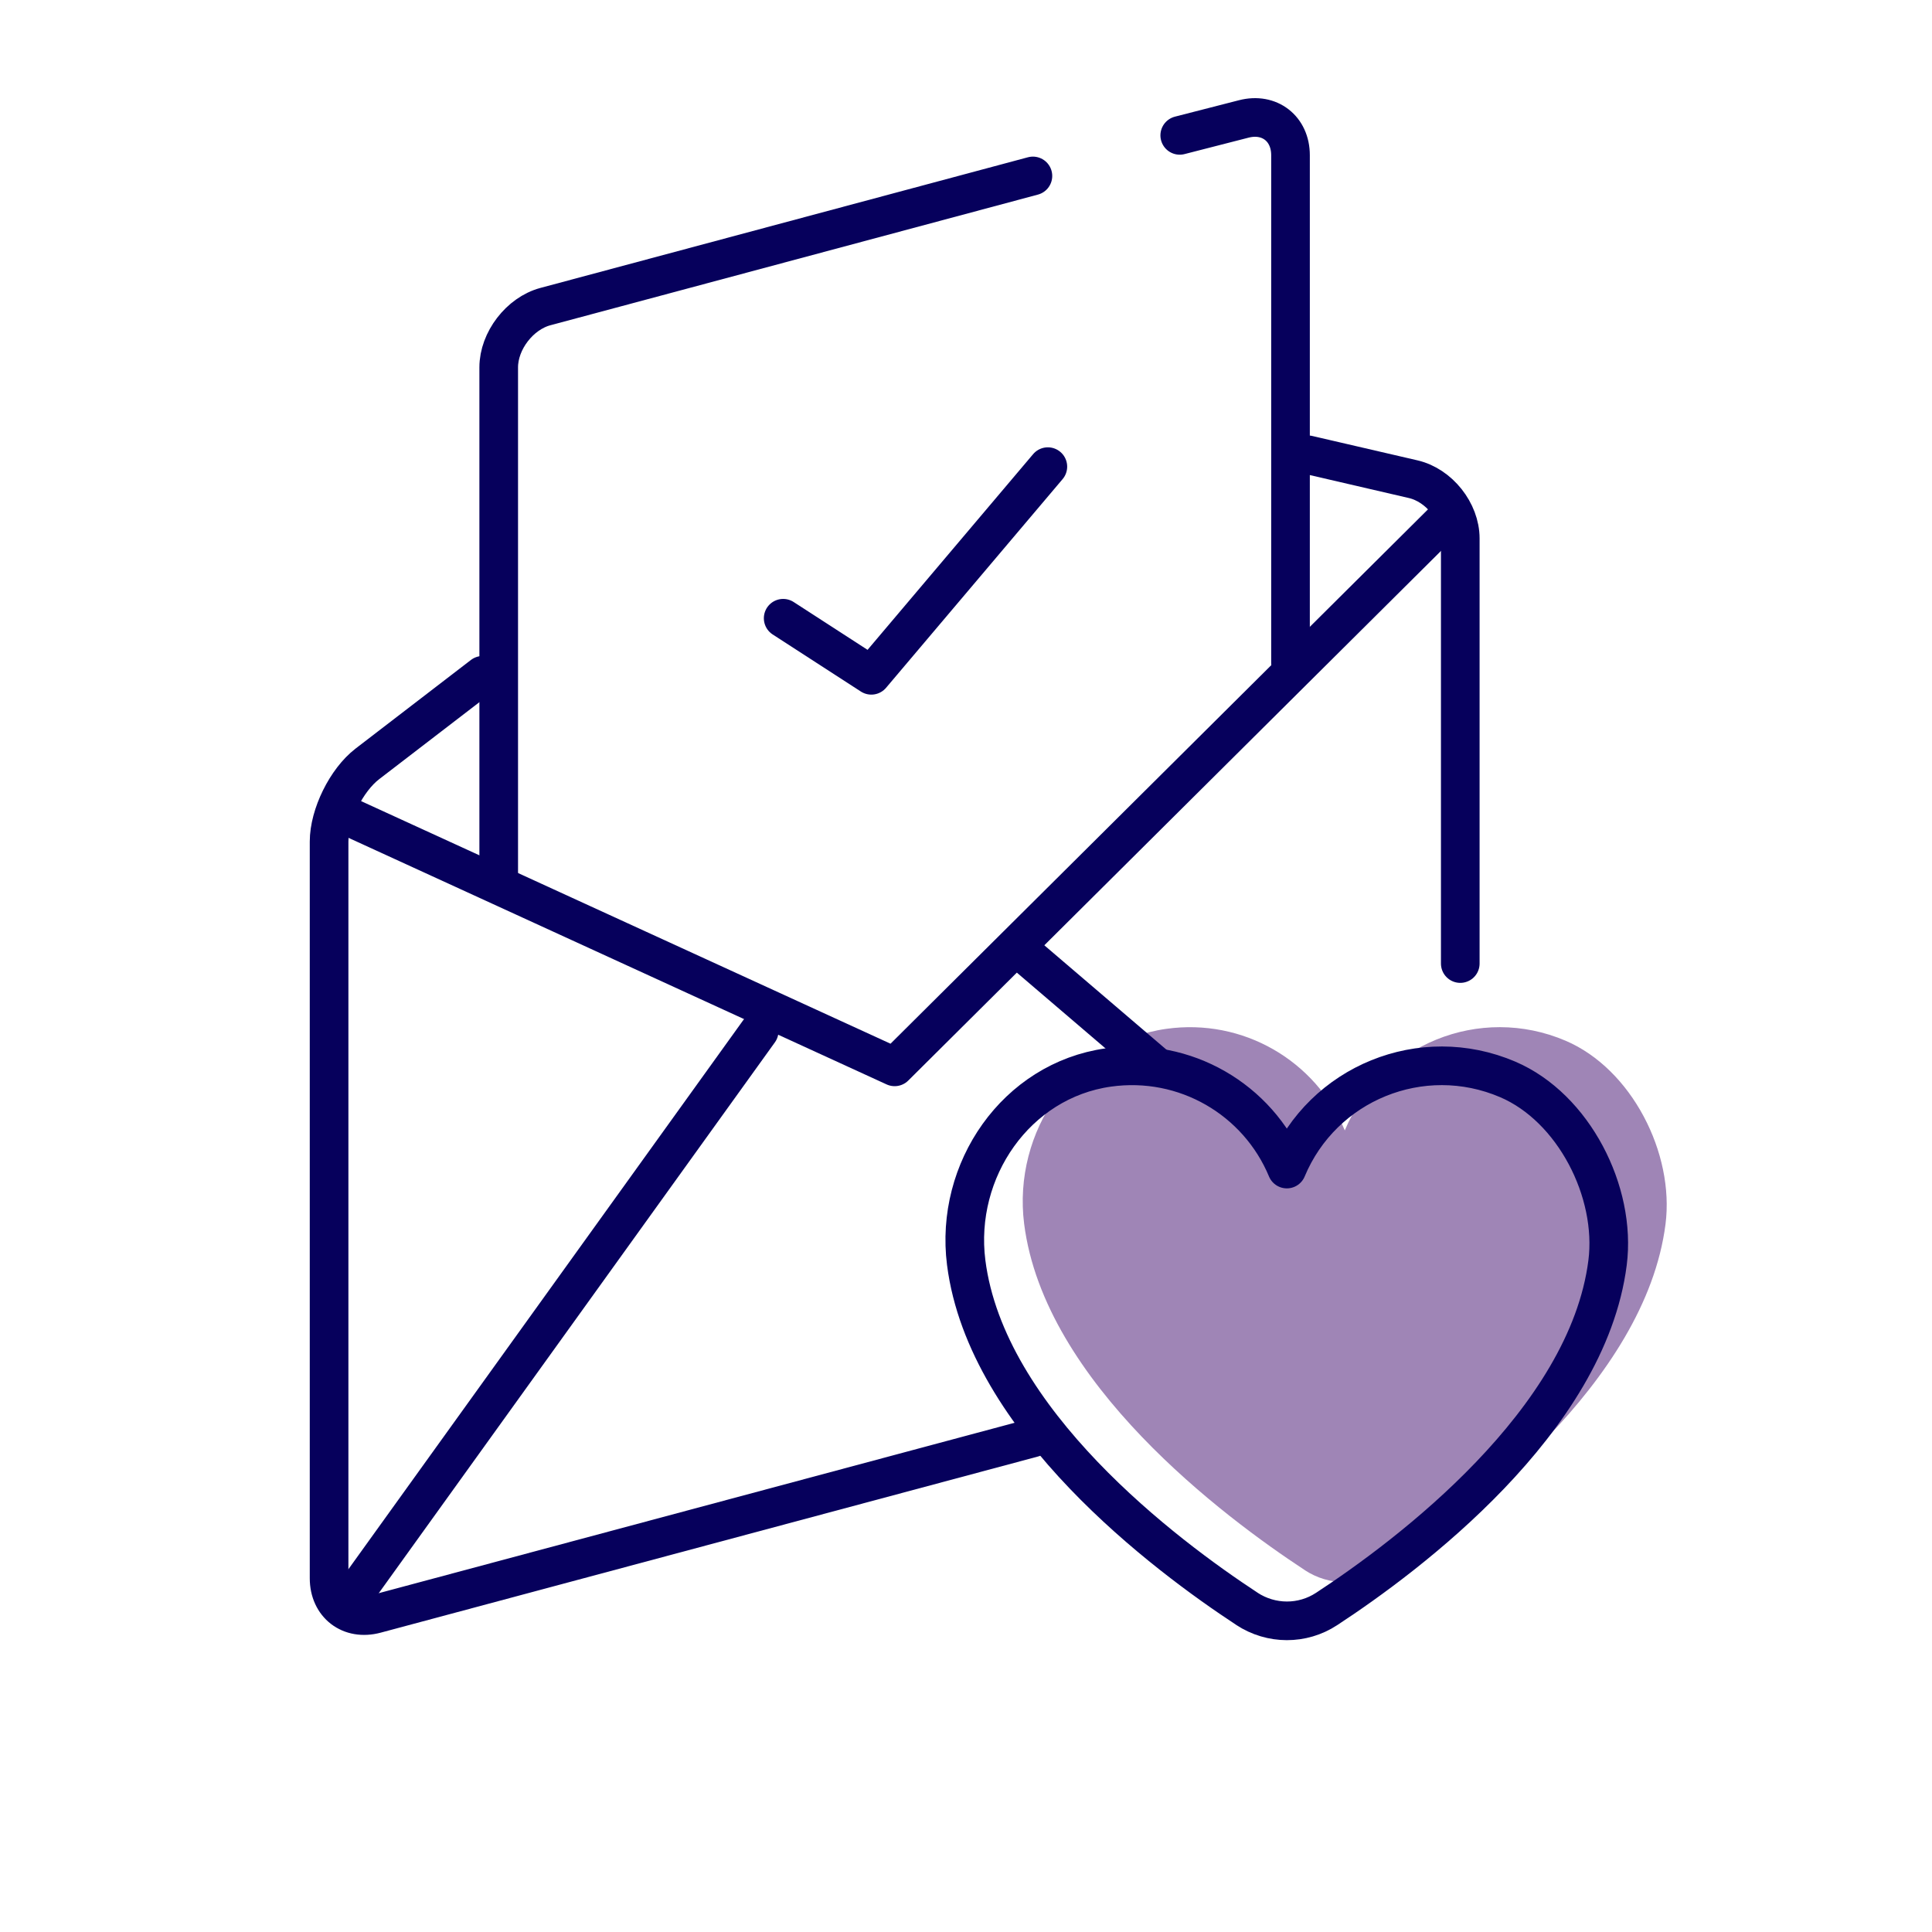
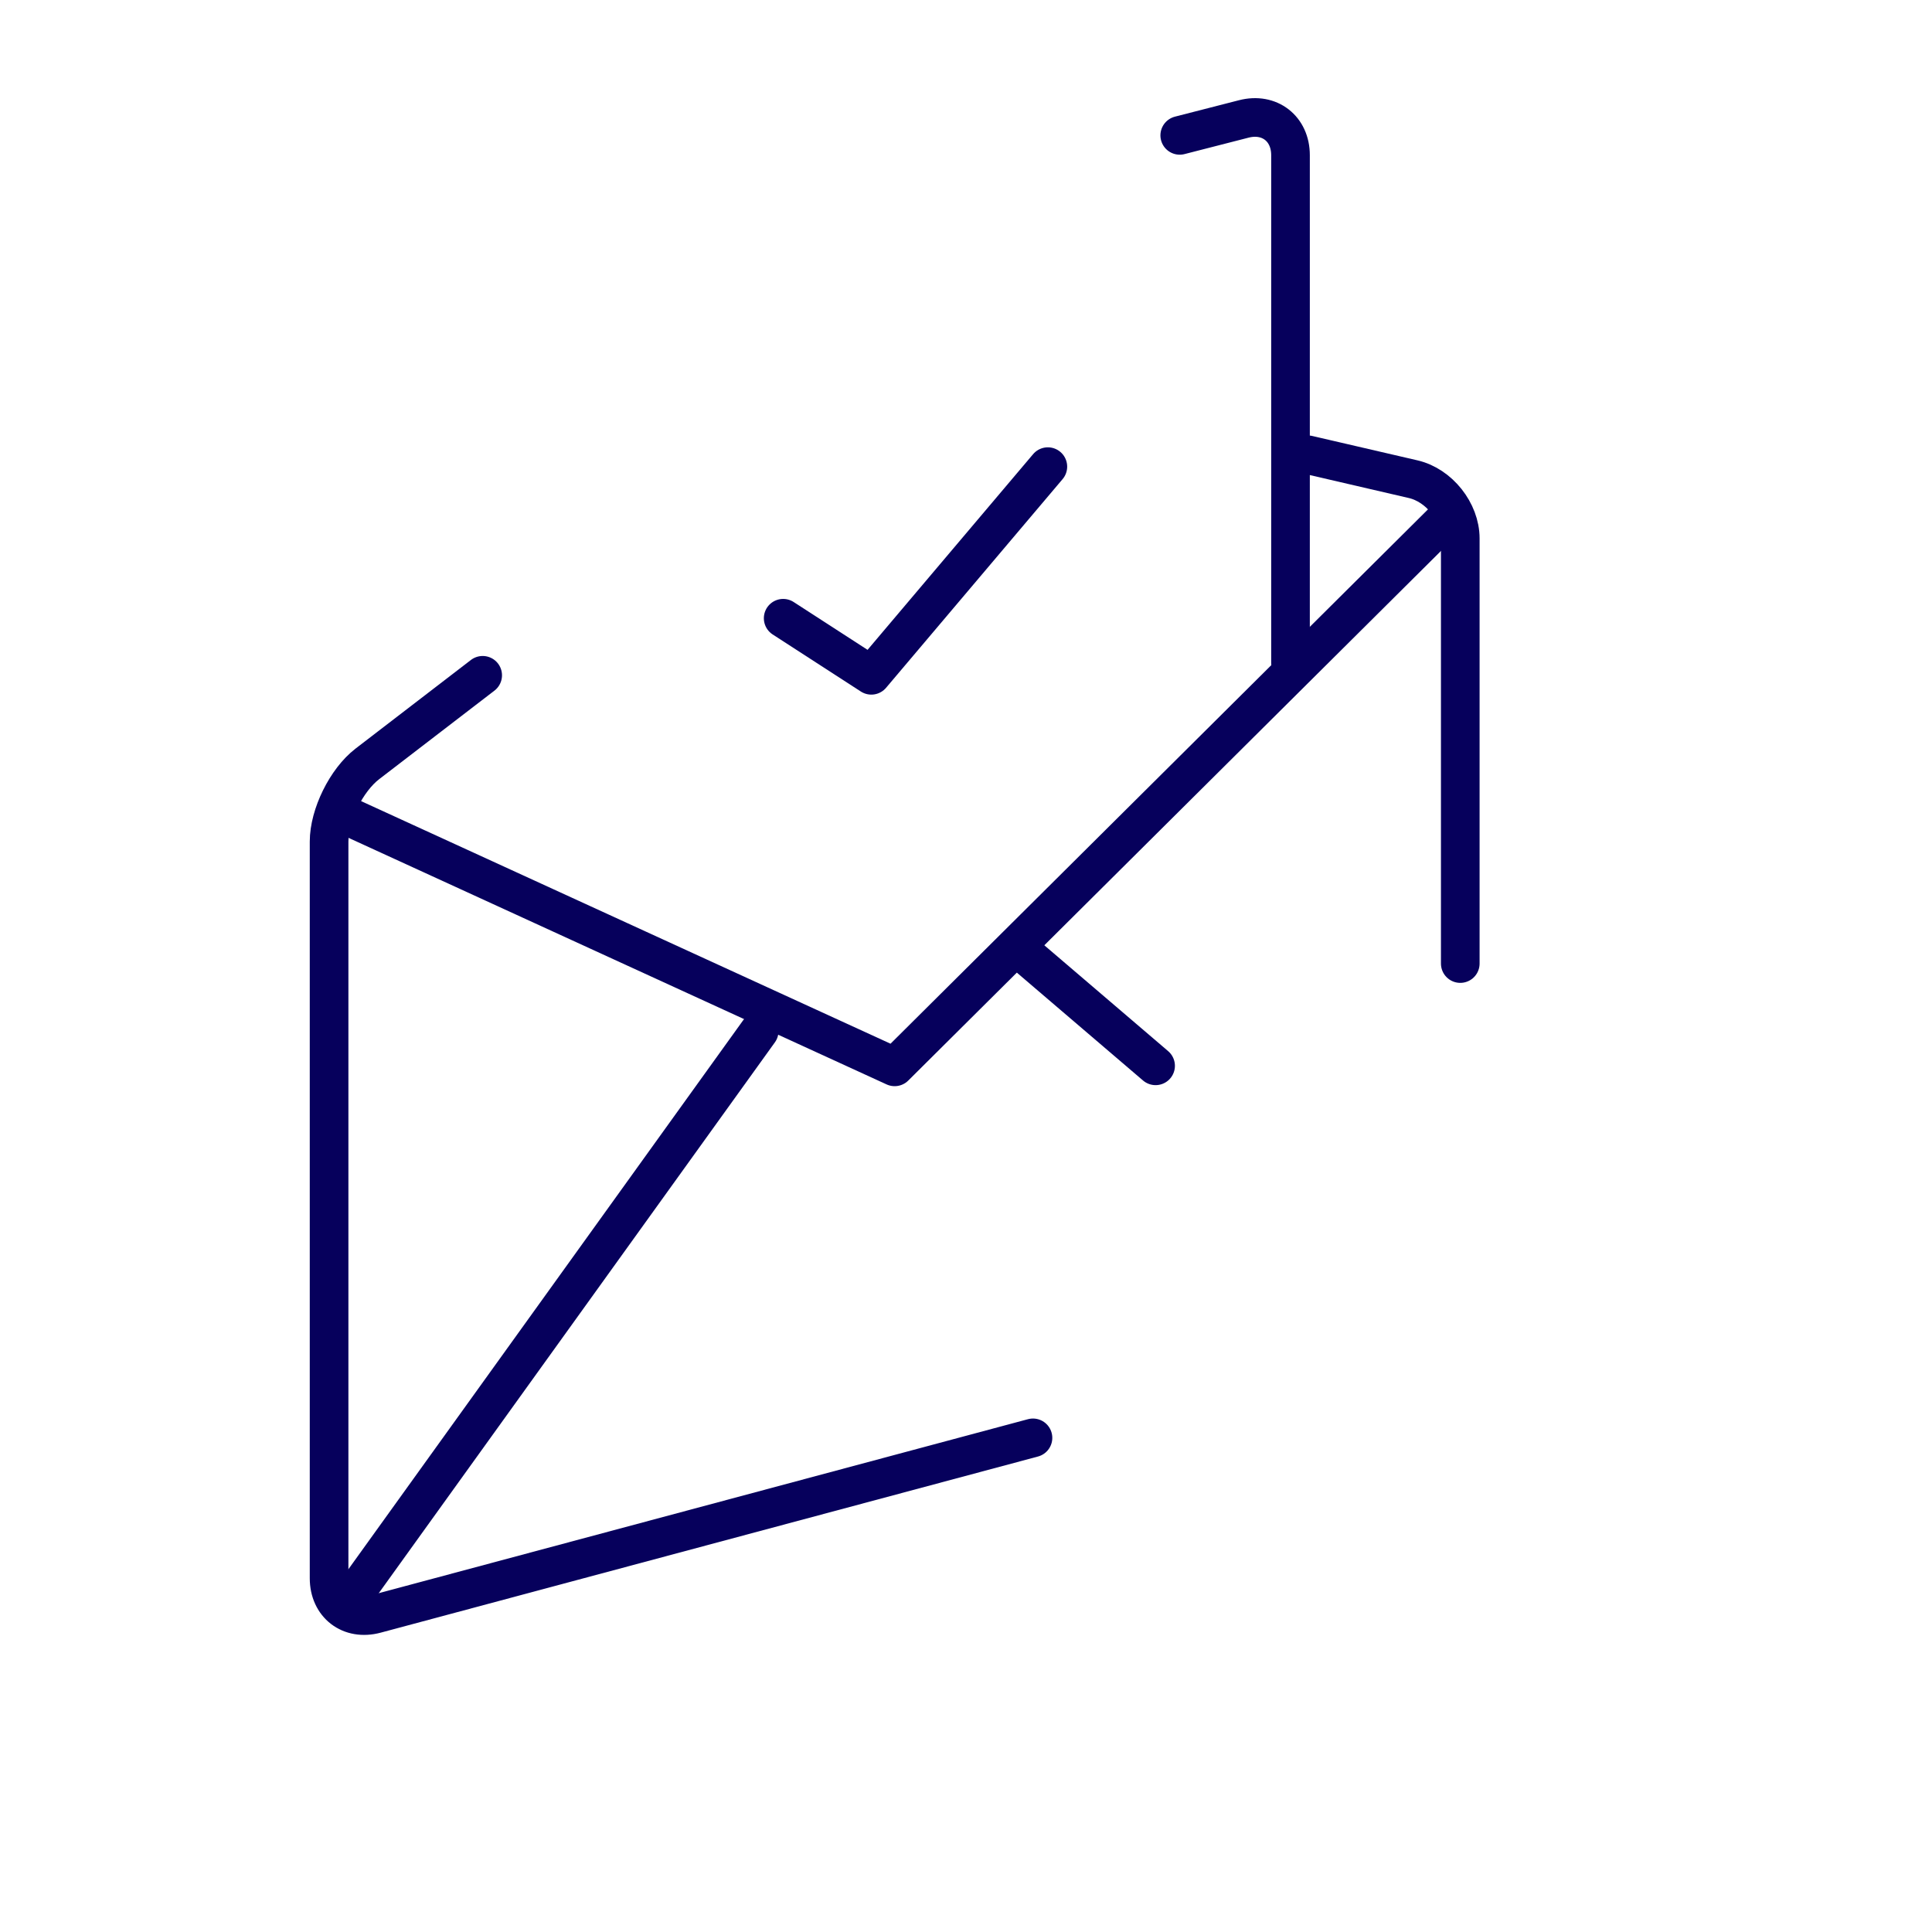
<svg xmlns="http://www.w3.org/2000/svg" viewBox="0 0 300 300">
  <defs>
    <style>.uuid-f71eb137-1f47-4ce5-8620-7b7d2ace506a{fill:none;stroke:#06005c;stroke-linecap:round;stroke-linejoin:round;stroke-width:6px;}.uuid-4004d332-cdce-421d-9ae6-05f021c2e658{fill:#997eb1;opacity:.94;}</style>
  </defs>
  <g id="uuid-f84c9fe0-579c-42cc-b394-281ed5460aaa">
-     <path class="uuid-4004d332-cdce-421d-9ae6-05f021c2e658" d="M202.63,243.82c-12.64-8.29-40.47-29.14-43.6-53.77-1.82-14.34,7.75-28.27,22.06-30.29,11.93-1.68,23.22,4.94,27.73,15.77h0c5.57-13.36,20.96-19.63,34.3-13.92,10.22,4.37,16.91,17.45,15.5,28.48-3.15,24.63-30.99,45.48-43.62,53.75-3.76,2.47-8.61,2.45-12.38-.02Z" />
-     <path class="uuid-f71eb137-1f47-4ce5-8620-7b7d2ace506a" d="M193.63,249.82c-12.64-8.29-40.47-29.14-43.6-53.77-1.82-14.34,7.75-28.27,22.06-30.29,11.93-1.68,23.22,4.94,27.73,15.77h0c5.57-13.36,20.96-19.63,34.3-13.92,10.22,4.37,16.91,17.45,15.5,28.48-3.15,24.63-30.99,45.48-43.62,53.75-3.76,2.47-8.61,2.45-12.38-.02Z" />
-   </g>
+     </g>
  <g id="uuid-4f370925-2c96-423c-8bb7-039828a630b7">
    <path class="uuid-f71eb137-1f47-4ce5-8620-7b7d2ace506a" d="M160.4,223.27l-102.06,27.35c-3.98,1.07-7.24-1.43-7.24-5.56v-114.38c0-4.12,2.68-9.56,5.95-12.07l17.9-13.75" />
    <path class="uuid-f71eb137-1f47-4ce5-8620-7b7d2ace506a" d="M203.09,70.62l16.35,3.79c4.02.93,7.31,5.07,7.31,9.2v66.01" />
    <polyline class="uuid-f71eb137-1f47-4ce5-8620-7b7d2ace506a" points="52.85 126.22 138.92 165.66 224.99 80.09" />
    <line class="uuid-f71eb137-1f47-4ce5-8620-7b7d2ace506a" x1="54.6" y1="248.11" x2="117.89" y2="160.1" />
    <line class="uuid-f71eb137-1f47-4ce5-8620-7b7d2ace506a" x1="159.94" y1="148.83" x2="179.44" y2="165.5" />
    <path class="uuid-f71eb137-1f47-4ce5-8620-7b7d2ace506a" d="M183.19,21.02l9.94-2.55c4-1.03,7.26,1.51,7.26,5.63v78.83" />
-     <path class="uuid-f71eb137-1f47-4ce5-8620-7b7d2ace506a" d="M77.44,135.88V57.05c0-4.12,3.26-8.37,7.24-9.44l75.71-20.29" />
    <polyline class="uuid-f71eb137-1f47-4ce5-8620-7b7d2ace506a" points="162.71 72.46 135.3 104.86 121.61 96" />
  </g>
</svg>